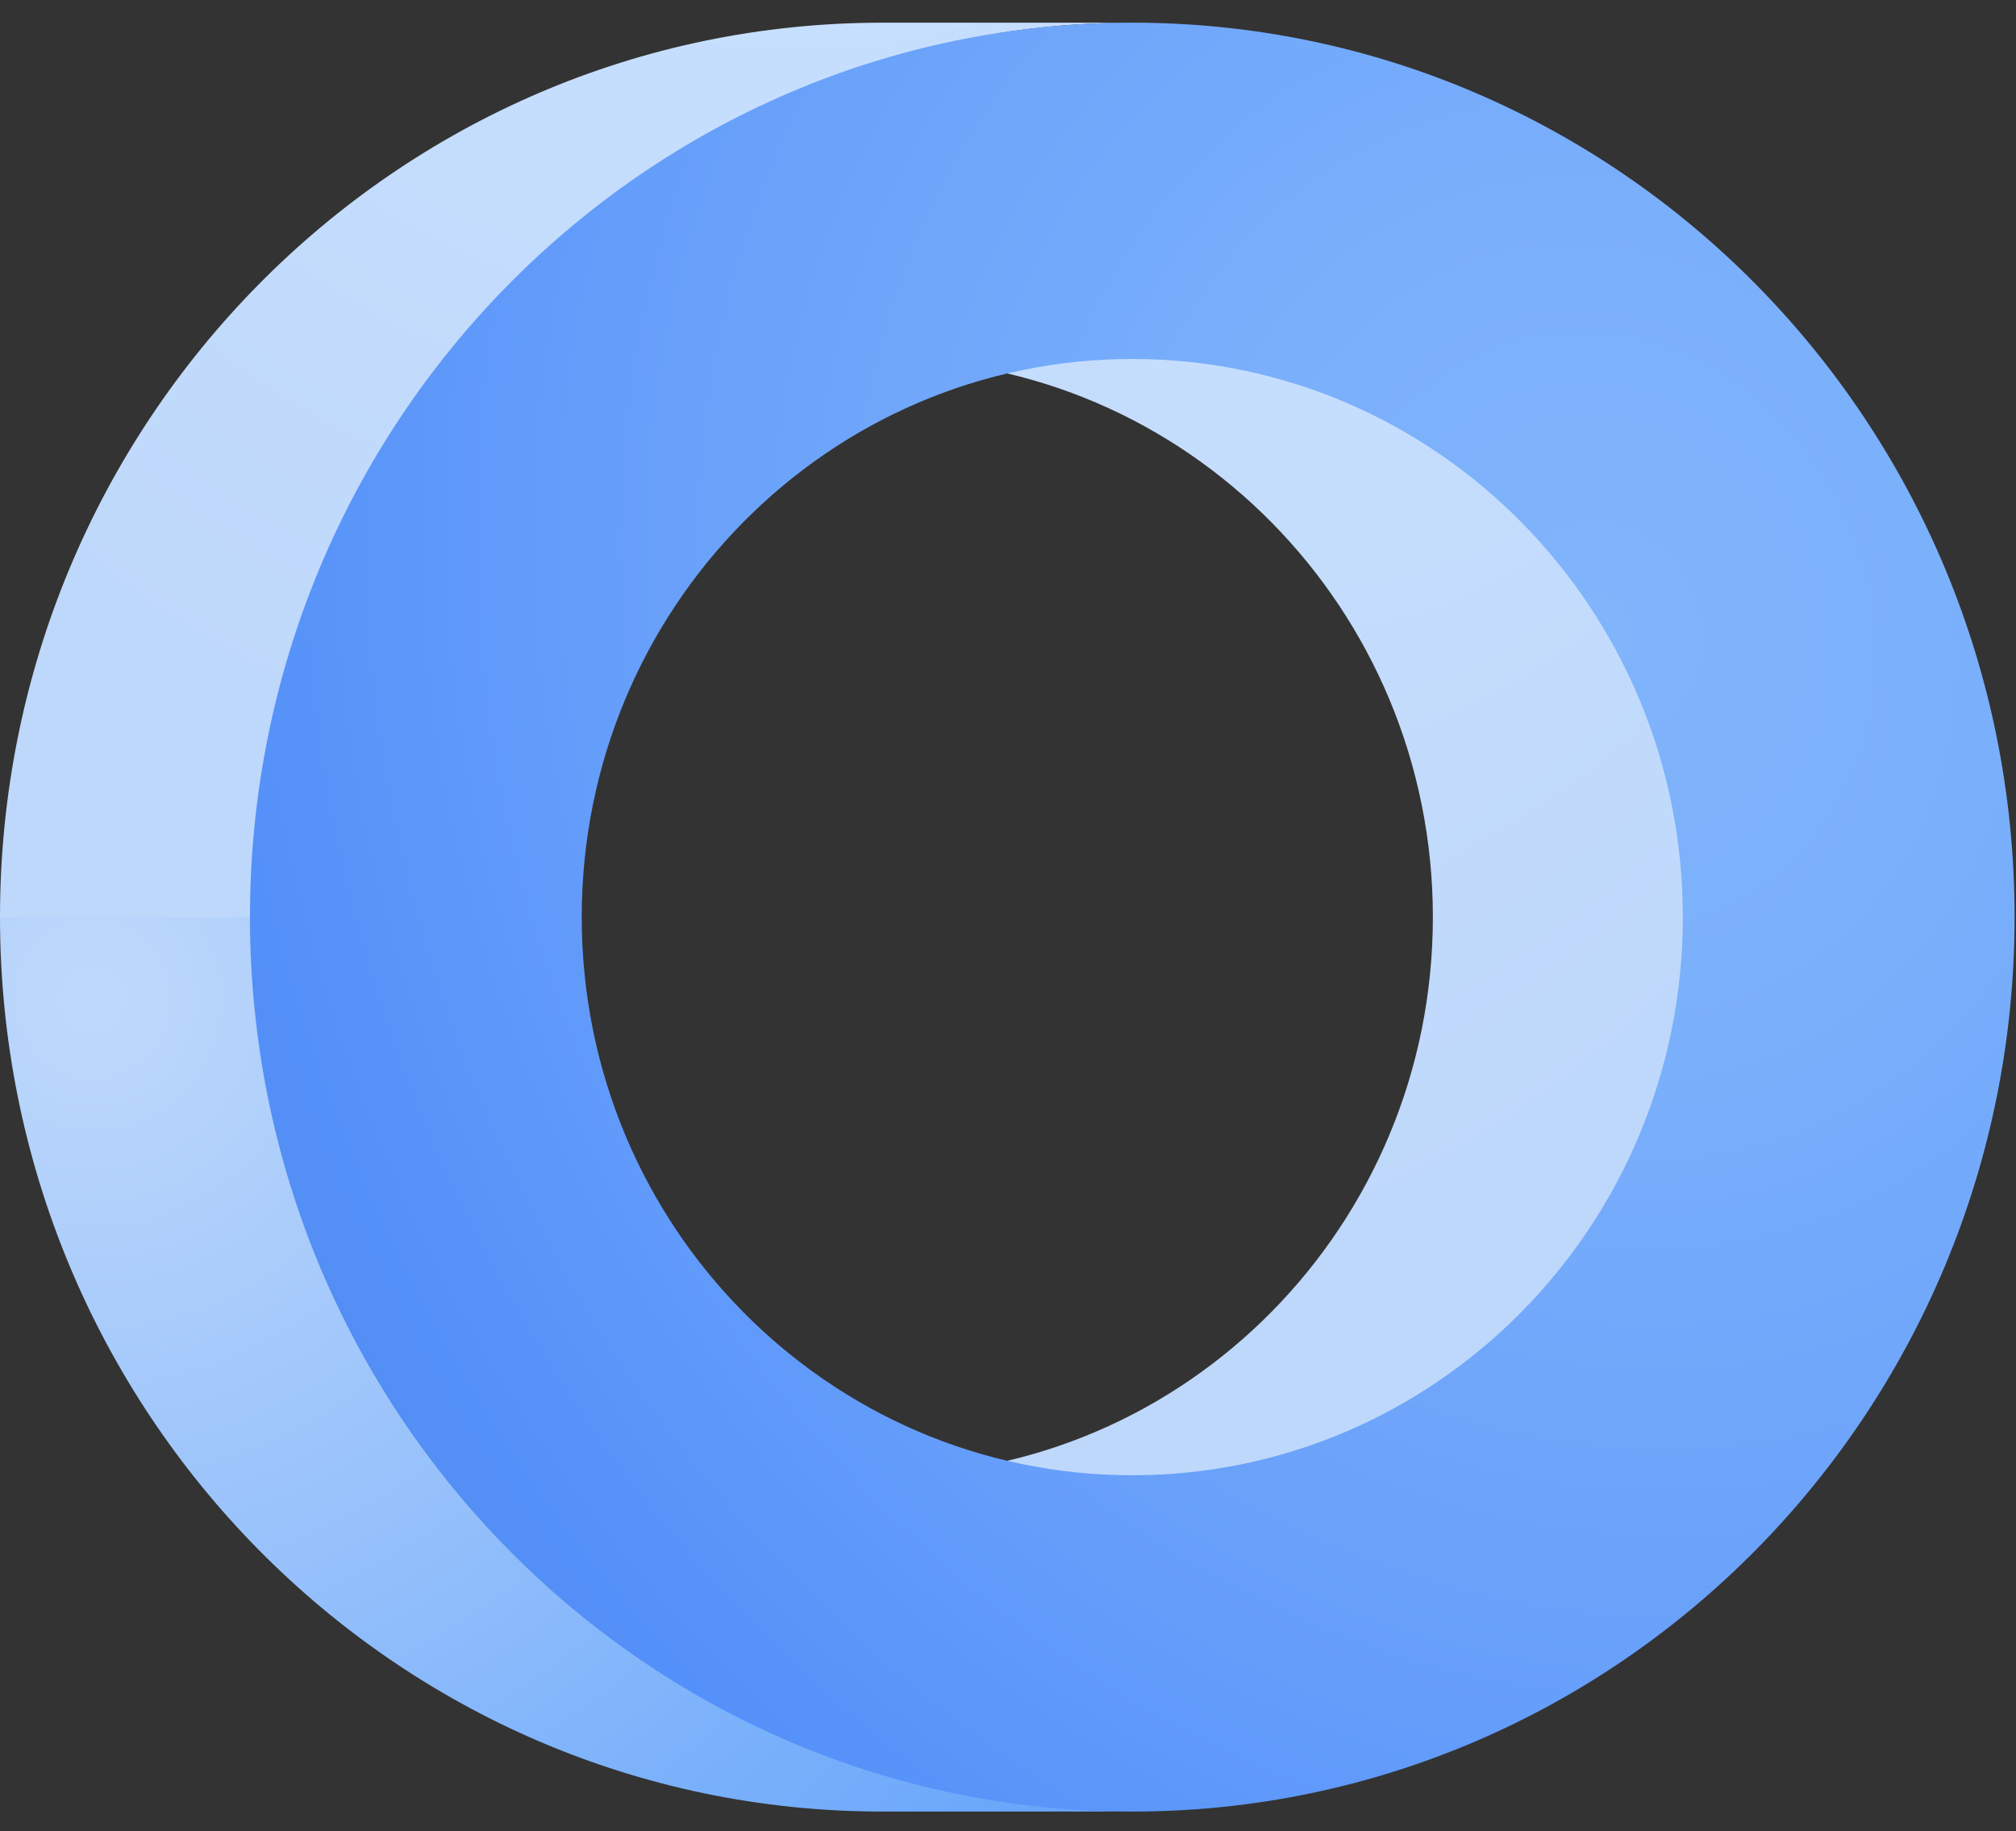
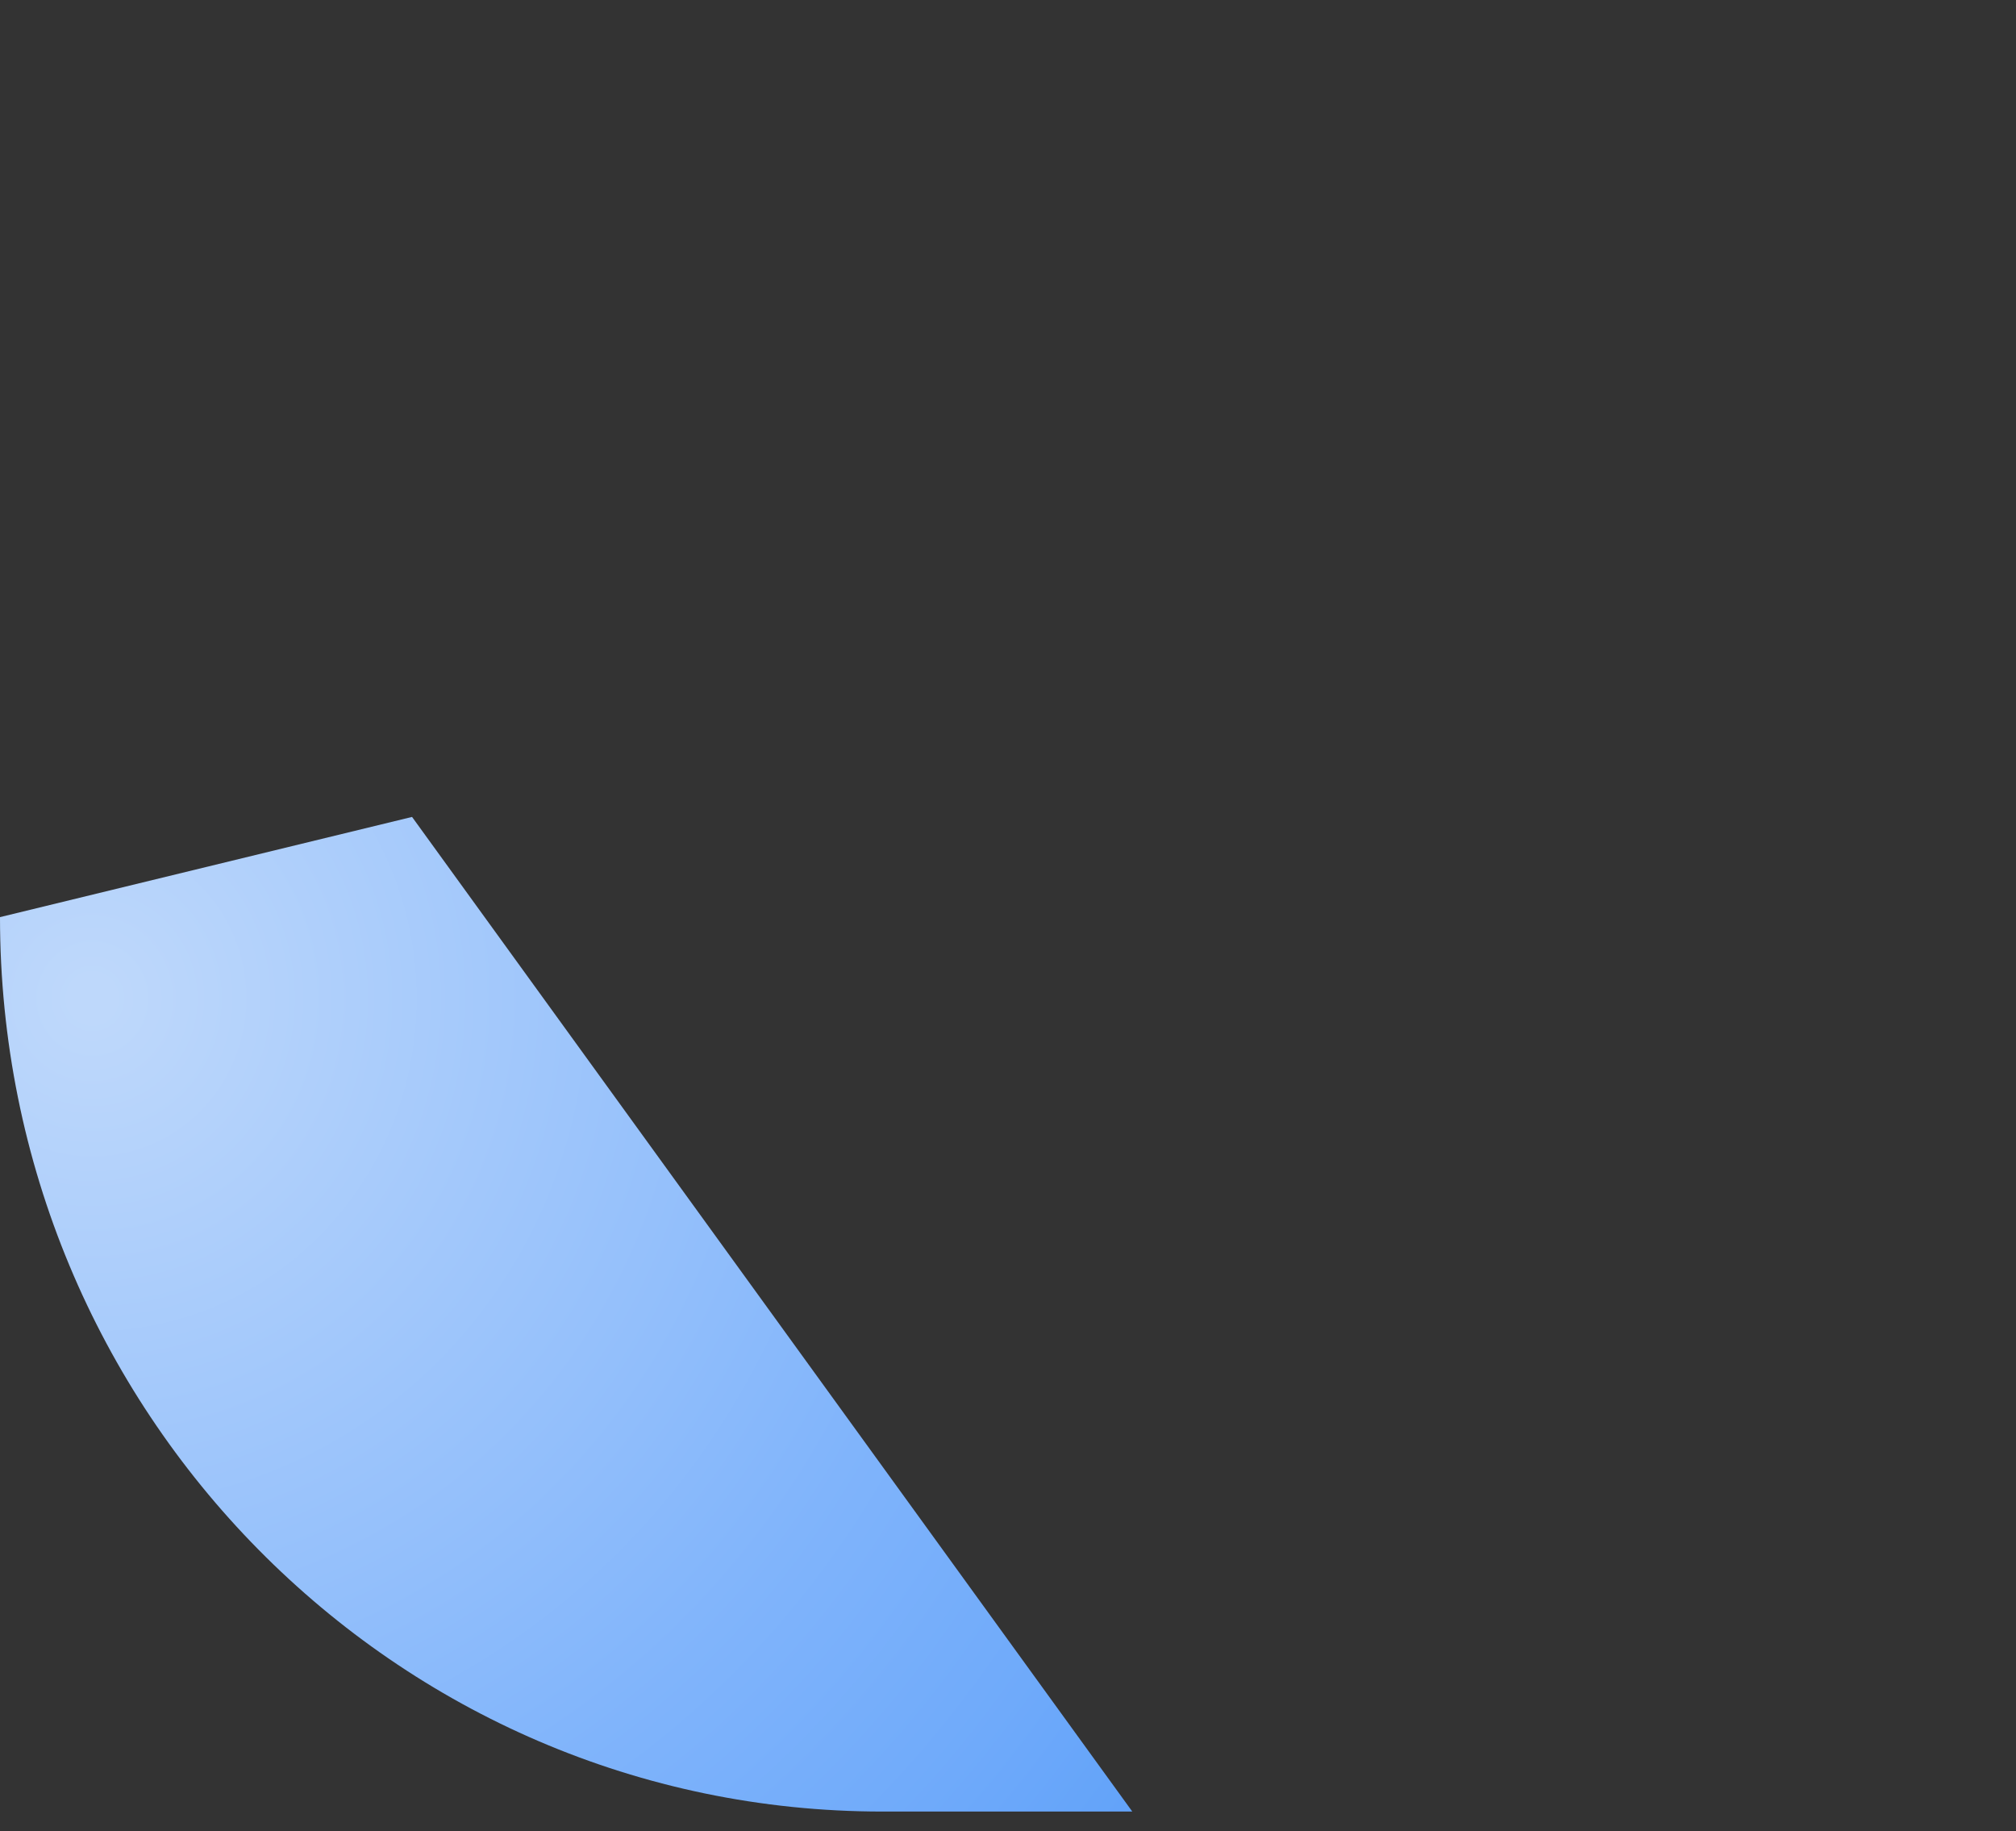
<svg xmlns="http://www.w3.org/2000/svg" width="87" height="79" viewBox="0 0 87 79" fill="none">
  <rect x="0" y="0" width="87" height="79" fill="#333333" stroke="none" />
-   <path d="M17.782 35.245L0 39.568C0 60.88 17.047 78.157 38.076 78.157H48.864C27.835 78.158 17.782 56.558 17.782 35.245Z" fill="url(#paint0_radial)" />
-   <path d="M48.864 0.979H38.076C17.047 0.979 0 18.256 0 39.569H14.278C14.278 18.256 27.835 0.979 48.864 0.979Z" fill="url(#paint1_radial)" />
-   <path d="M38.075 63.648C51.197 63.648 61.835 52.867 61.835 39.568C61.835 26.268 51.197 15.488 38.075 15.488L48.863 12.632C61.985 12.632 75.276 26.268 75.276 39.568C75.276 52.867 61.986 66.503 48.863 66.503L38.075 63.648Z" fill="url(#paint2_radial)" />
-   <path d="M48.863 0.978C27.834 0.978 10.787 18.255 10.787 39.568C10.787 60.88 27.834 78.158 48.863 78.158C69.892 78.158 86.939 60.88 86.939 39.568C86.939 18.255 69.892 0.978 48.863 0.978ZM48.863 63.648C35.741 63.648 25.104 52.867 25.104 39.568C25.104 26.268 35.741 15.488 48.863 15.488C61.985 15.488 72.623 26.269 72.623 39.568C72.623 52.867 61.985 63.648 48.863 63.648Z" fill="url(#paint3_radial)" />
+   <path d="M17.782 35.245L0 39.568C0 60.88 17.047 78.157 38.076 78.157H48.864Z" fill="url(#paint0_radial)" />
  <defs>
    <radialGradient id="paint0_radial" cx="0" cy="0" r="1" gradientUnits="userSpaceOnUse" gradientTransform="translate(3.858 43.154) scale(57.366 58.141)">
      <stop offset="0.015" stop-color="#BED8FB" />
      <stop offset="0.476" stop-color="#93BFFB" />
      <stop offset="0.665" stop-color="#80B4FB" />
      <stop offset="0.868" stop-color="#6FAAFA" />
      <stop offset="1" stop-color="#61A2F9" />
    </radialGradient>
    <radialGradient id="paint1_radial" cx="0" cy="0" r="1" gradientUnits="userSpaceOnUse" gradientTransform="translate(51.721 -66.363) rotate(111.794) scale(105.267 60.075)">
      <stop stop-color="#F4FBFF" />
      <stop offset="0.514" stop-color="#CBE2FF" />
      <stop offset="1" stop-color="#BED8FB" />
    </radialGradient>
    <radialGradient id="paint2_radial" cx="0" cy="0" r="1" gradientUnits="userSpaceOnUse" gradientTransform="translate(77.451 -81.377) rotate(102.301) scale(139.657 48.125)">
      <stop stop-color="#F4FBFF" />
      <stop offset="0.514" stop-color="#CBE2FF" />
      <stop offset="1" stop-color="#BED8FB" />
    </radialGradient>
    <radialGradient id="paint3_radial" cx="0" cy="0" r="1" gradientUnits="userSpaceOnUse" gradientTransform="translate(69.321 26.903) rotate(-107.027) scale(127.994 115.383)">
      <stop stop-color="#80B4FB" />
      <stop offset="0.146" stop-color="#7AAFFB" />
      <stop offset="0.342" stop-color="#69A1FA" />
      <stop offset="0.516" stop-color="#5490F9" />
      <stop offset="1" stop-color="#407093" />
    </radialGradient>
  </defs>
</svg>